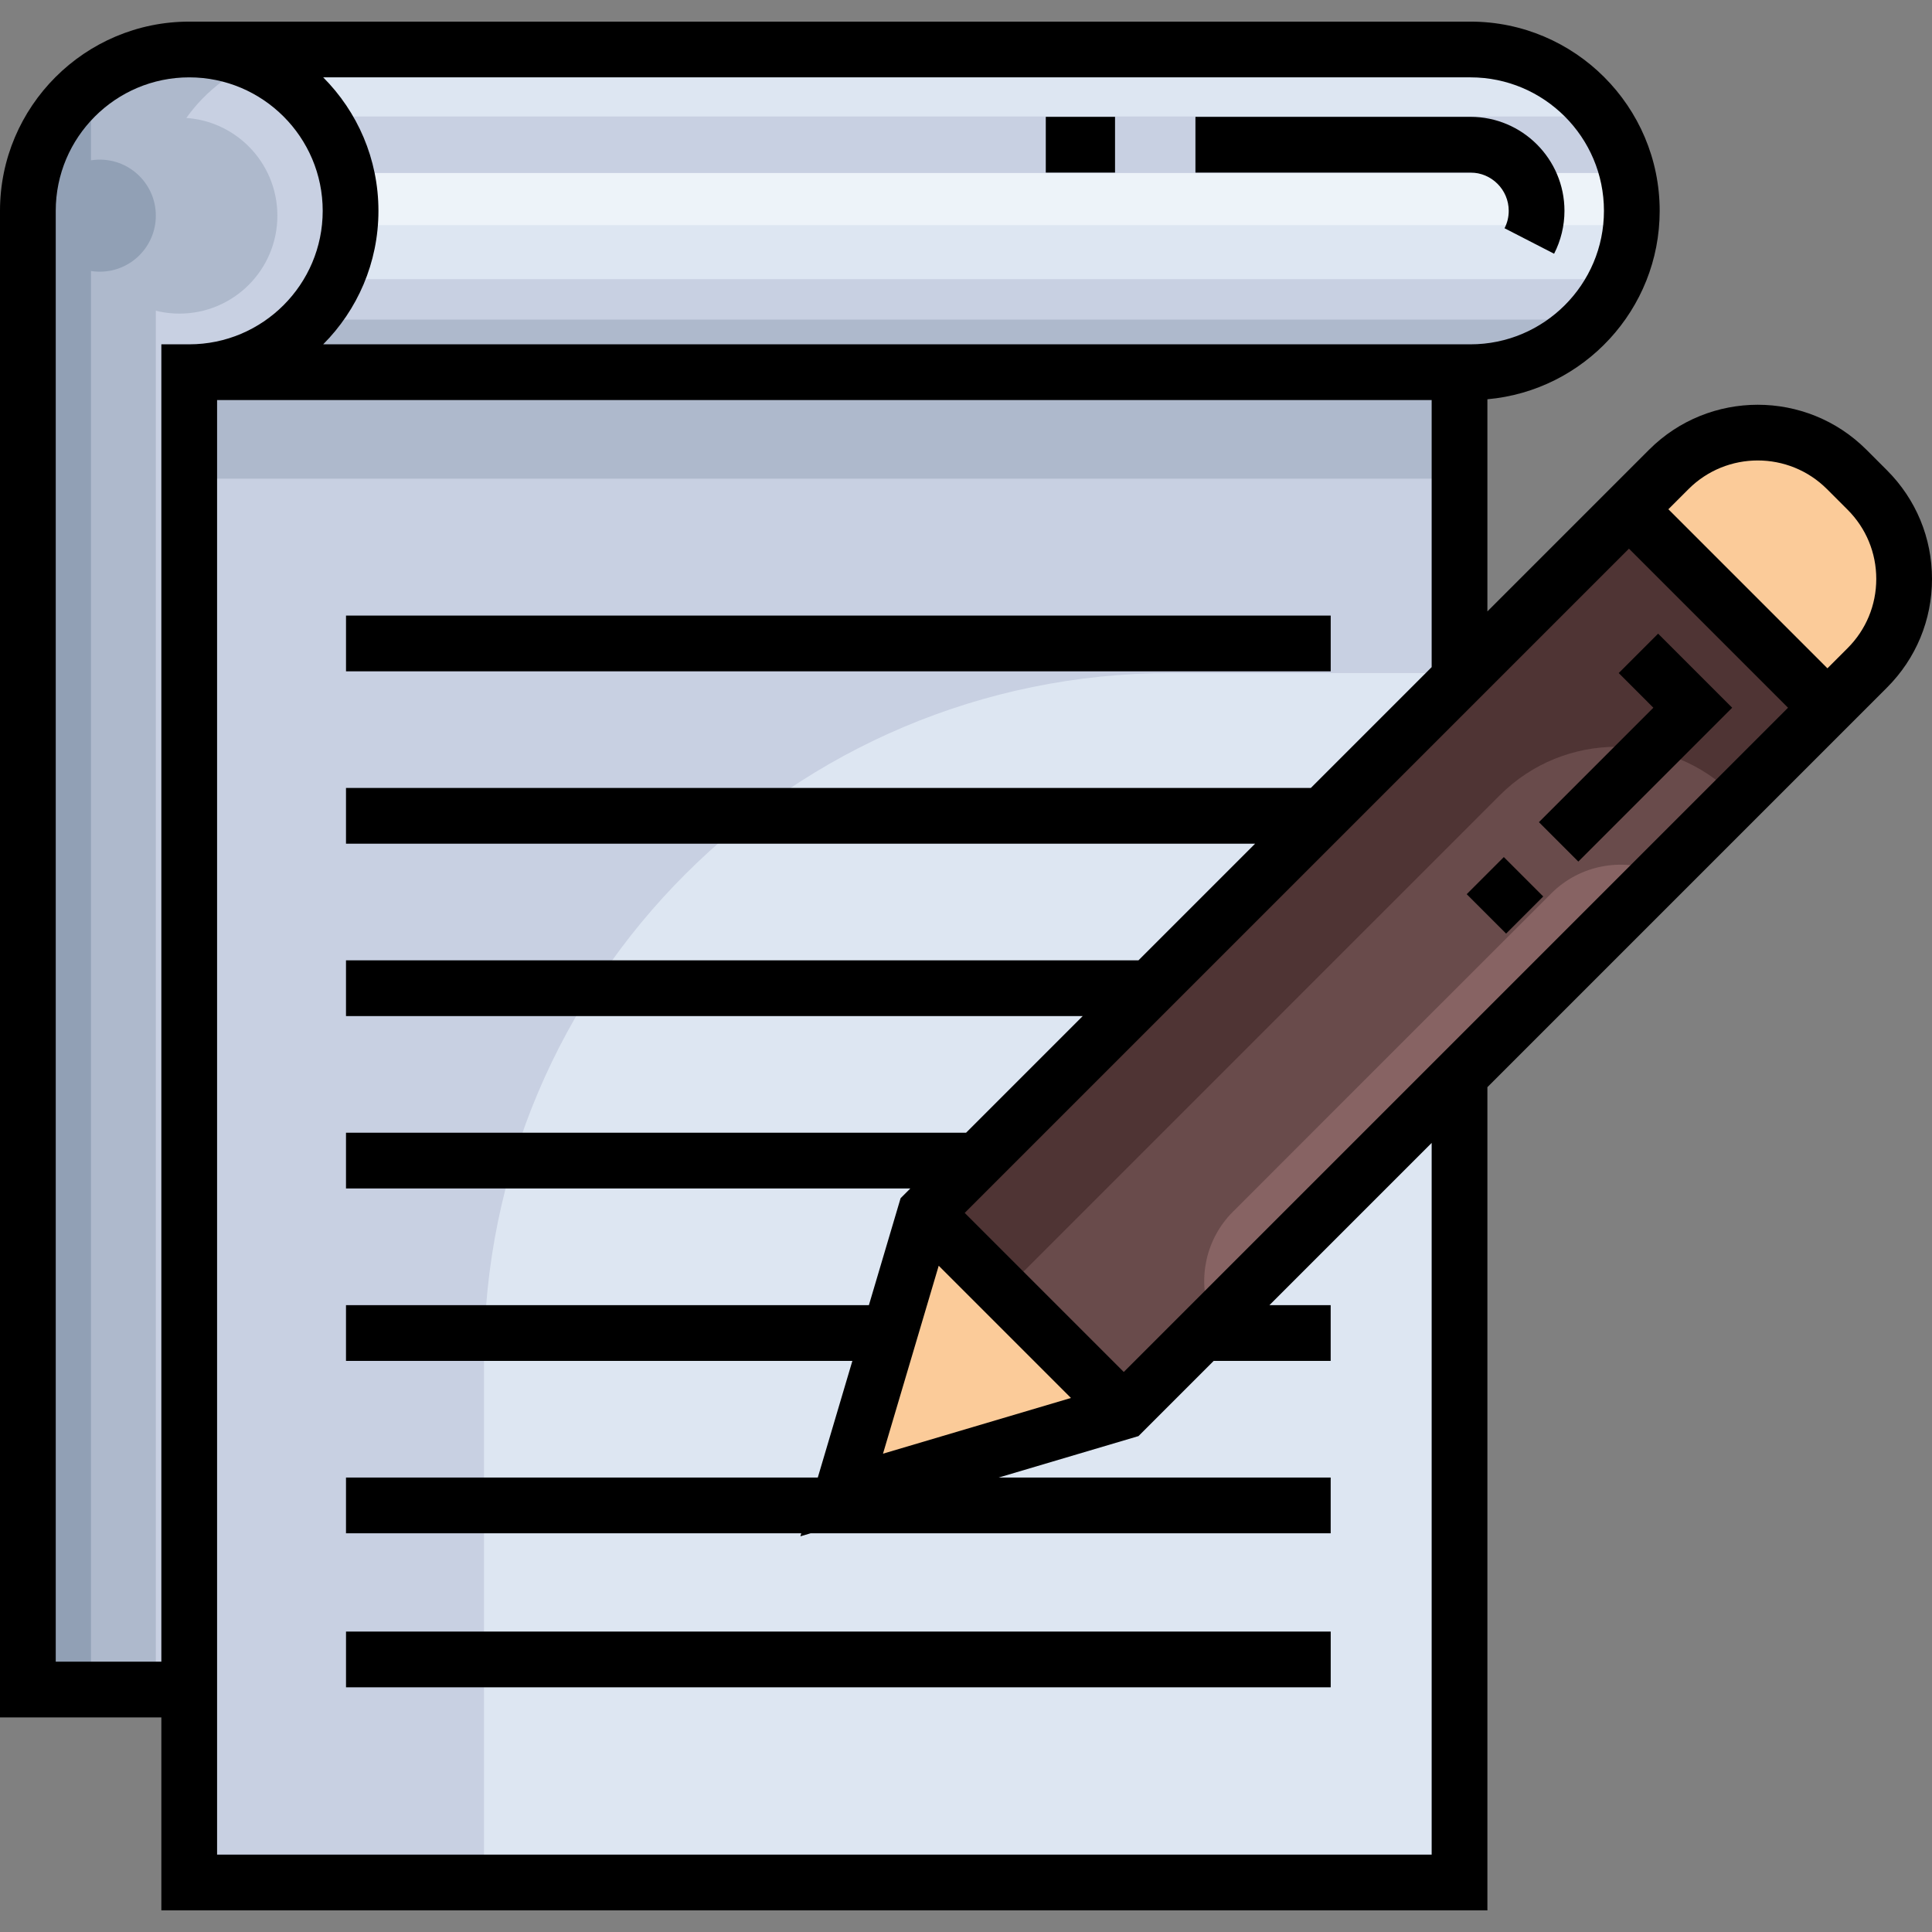
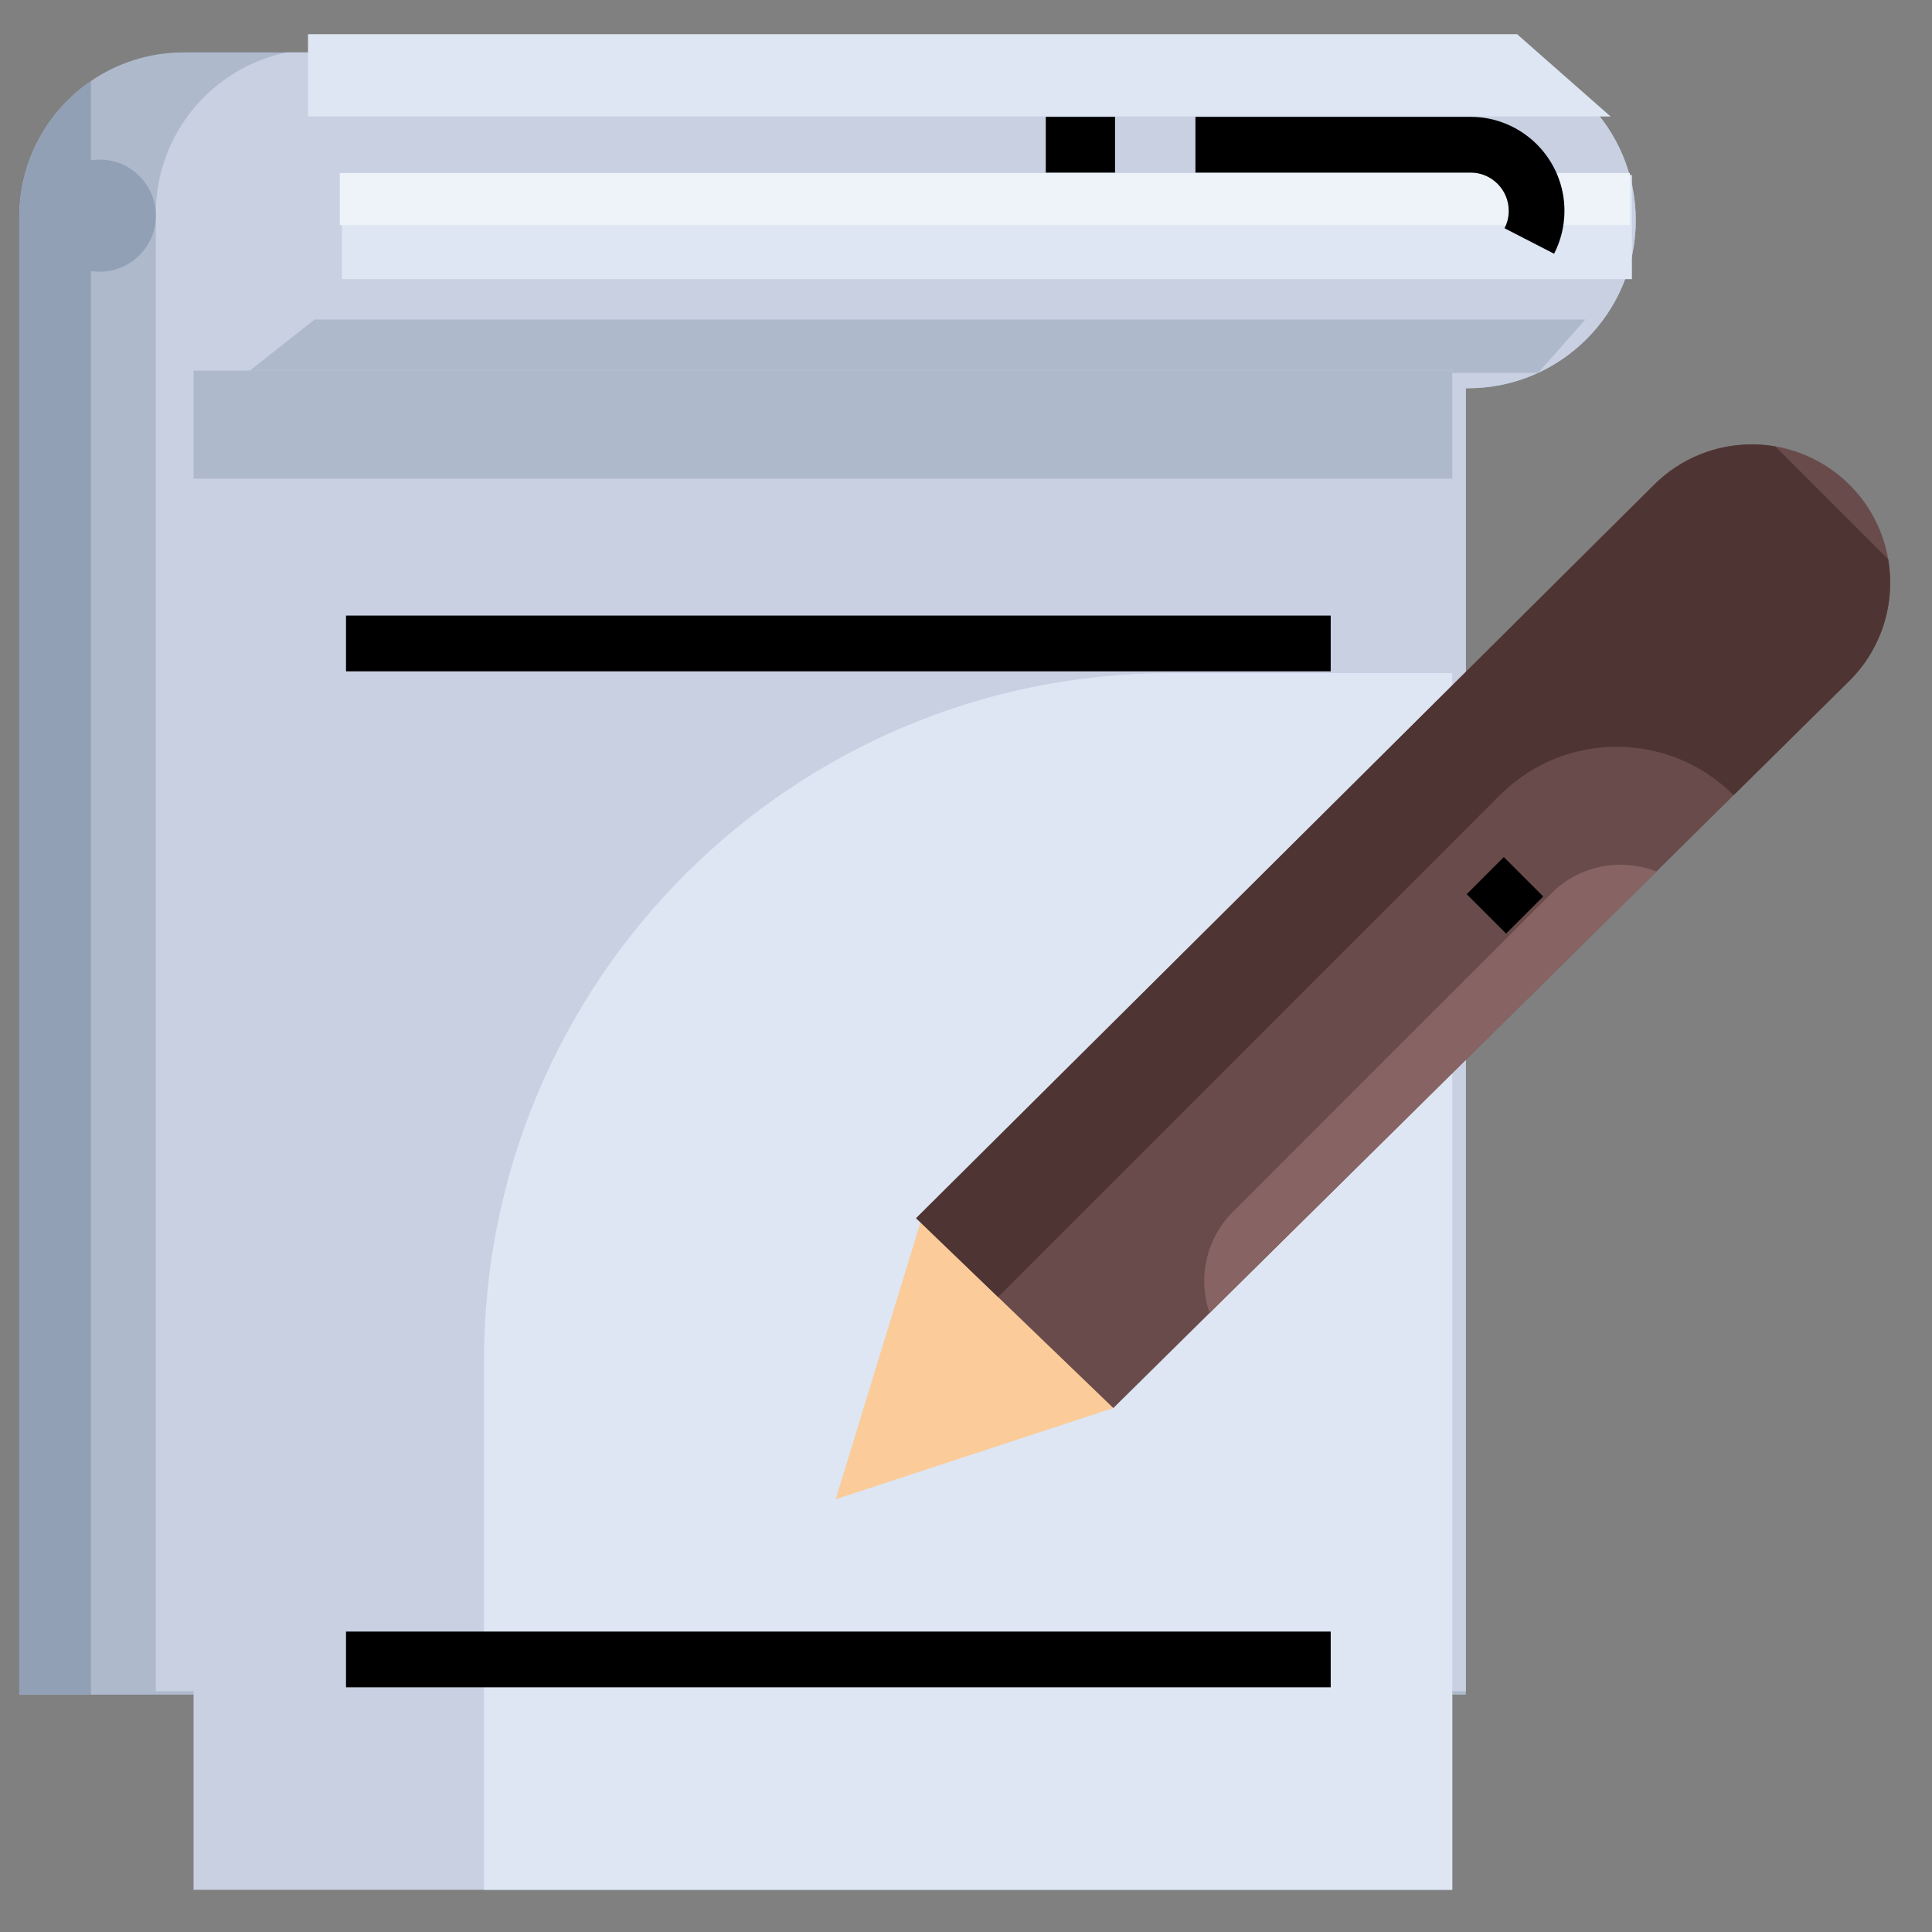
<svg xmlns="http://www.w3.org/2000/svg" version="1.1" id="Layer_1" x="0px" y="0px" viewBox="0 0 512 512" style="enable-background:new 0 0 512 512;" xml:space="preserve">
  <rect x="0" y="0" width="512" height="512" fill="#808080" stroke="none" />
  <path style="fill:#AEB9CC;" d="M433.498,58.388c0,24.577-19.929,44.507-44.507,44.507h-0.517v346.208H5.113V57.437  c0-14.947,7.534-28.132,18.998-35.969c6.997-4.79,15.453-7.585,24.567-7.585h340.314c12.294,0,23.412,4.983,31.473,13.033  C428.515,34.966,433.498,46.095,433.498,58.388z" />
  <path style="fill:#C8D0E2;" d="M433.498,58.388c0,24.577-19.929,44.507-44.507,44.507h-0.517v345.307H41.294V56.546  c0-21.022,14.886-38.562,34.694-42.663h313.002c12.294,0,23.412,4.983,31.473,13.033C428.515,34.966,433.498,46.095,433.498,58.388z  " />
  <polygon style="fill:#AEB9CC;" points="83.361,84.688 420.105,84.688 407.611,98.818 65.455,98.818 " />
  <rect x="90.583" y="46.379" style="fill:#DDE6F2;" width="341.889" height="27.601" />
  <rect x="90.051" y="45.848" style="fill:#EDF3F9;" width="341.889" height="13.806" />
  <polygon style="fill:#DDE6F2;" points="426.818,30.865 81.628,30.865 81.628,9.065 402.05,9.065 " />
  <rect x="51.293" y="98.214" style="fill:#C8D0E2;" width="333.568" height="402.605" />
  <rect x="51.293" y="98.214" style="fill:#AEB9CC;" width="333.568" height="28.635" />
  <path style="fill:#DDE6F2;" d="M384.859,178.368v322.451H128.261V360.438c0-100.554,81.516-182.07,182.07-182.07L384.859,178.368  L384.859,178.368z" />
  <polygon style="fill:#FBCB99;" points="244.839,320.99 295.042,373.142 221.477,397.305 " />
  <path style="fill:#694B4B;" d="M490.014,180.515l-7.585,7.494l-22.998,22.724l-20.445,20.202l-118.45,117.034l-25.489,25.175  l-30.551-29.418l-21.712-20.891l188.233-187.079l7.382-7.331c7.149-7.099,16.496-10.654,25.853-10.654  c2.076,0,4.162,0.172,6.217,0.527c7.099,1.215,13.924,4.537,19.464,9.964c5.721,5.61,9.205,12.628,10.451,19.949  C502.338,159.613,498.875,171.755,490.014,180.515z" />
  <path style="fill:#876363;" d="M438.986,230.935L320.535,347.968c-3.119-9.113-1.043-19.605,6.217-26.866l84.334-84.324  C418.632,229.234,429.649,227.289,438.986,230.935z" />
  <path style="fill:#4F3434;" d="M490.014,180.515l-7.585,7.494l-22.998,22.724l0,0c-17.108-17.108-44.846-17.107-61.954,0.001  L264.495,343.725l-21.712-20.891l188.233-187.079l7.382-7.331c7.149-7.099,16.496-10.654,25.853-10.654  c2.076,0,4.162,0.172,6.217,0.527l29.914,29.914C502.338,159.613,498.875,171.755,490.014,180.515z" />
-   <path style="fill:#FBCB99;" d="M490.014,180.515l-7.585,7.494l-51.412-52.253l7.382-7.331c7.149-7.099,16.496-10.654,25.853-10.654  c9.266,0,18.542,3.494,25.681,10.491C504.545,142.601,504.575,166.125,490.014,180.515z" />
-   <circle style="fill:#AEB9CC;" cx="47.551" cy="57.152" r="25.957" />
  <g>
    <circle style="fill:#91A0B5;" cx="26.448" cy="57.152" r="14.849" />
    <path style="fill:#91A0B5;" d="M24.109,21.467v427.636H5.113V57.437C5.113,42.49,12.647,29.305,24.109,21.467z" />
  </g>
  <path d="M399.829,55.875c0,1.626-0.374,3.178-1.112,4.612l13.135,6.755c1.797-3.494,2.747-7.425,2.747-11.367  c0-13.736-11.175-24.911-24.911-24.911h-72.885v14.771h72.885C395.279,45.735,399.829,50.284,399.829,55.875z" />
  <rect x="277.145" y="30.965" width="18.351" height="14.771" />
  <rect x="91.696" y="163.136" width="260.956" height="14.771" />
  <rect x="91.696" y="432.383" width="260.956" height="14.771" />
-   <polygon points="418.273,228.326 459.047,187.552 439.419,167.923 428.974,178.367 438.158,187.552 407.829,217.881 " />
  <rect x="391.945" y="229.869" transform="matrix(0.707 -0.707 0.707 0.707 -50.928 351.556)" width="13.914" height="14.77" />
-   <path d="M512,153.423c0-10.875-4.235-21.099-11.925-28.789l-5.464-5.464c-15.873-15.874-41.704-15.874-57.578,0l-5.341,5.341  l-10.445,10.444l-27.072,27.072V105.81c25.554-2.279,45.658-23.797,45.658-49.934c0-27.65-22.496-50.146-50.145-50.146H50.145  C22.496,5.73,0,28.225,0,55.875V455.13h42.76v51.141h351.416V288.11l90.113-90.113l0,0l7.892-7.893l2.551-2.551l0,0l5.341-5.341  C507.764,174.521,512,164.298,512,153.423z M283.815,370.476l-49.813,14.767l14.767-49.813L283.815,370.476z M297.812,363.585  l-42.153-42.153l176.032-176.032l42.153,42.153L297.812,363.585z M425.064,55.875c0,19.506-15.869,35.374-35.374,35.374H85.65  c9.042-9.075,14.641-21.583,14.641-35.374c0-13.793-5.598-26.3-14.641-35.375h304.038C409.194,20.501,425.064,36.369,425.064,55.875  z M14.771,440.359V55.875c0-19.506,15.869-35.375,35.374-35.375s35.374,15.869,35.374,35.375S69.65,91.249,50.145,91.249H42.76  v349.11H14.771z M379.405,491.499H57.53V106.021h321.875v70.776l-32.022,32.021H91.692v14.771h240.922l-30.915,30.915H91.692v14.771  h195.237l-30.914,30.914H91.692v14.771h149.553l-2.577,2.577l-8.401,28.338H91.692v14.771h134.197l-9.165,30.915H91.692v14.771  h120.654l-0.24,0.811l2.736-0.811h137.803v-14.771h-87.977l37.042-10.98l19.933-19.933h31.001v-14.771h-16.23l42.992-42.992v188.618  H379.405z M489.631,171.767l-5.341,5.341l-42.153-42.153l5.341-5.341c10.115-10.115,26.573-10.115,36.689,0l5.464,5.464  c4.9,4.9,7.599,11.415,7.599,18.344C497.229,160.352,494.53,166.867,489.631,171.767z" />
  <g>
</g>
  <g>
</g>
  <g>
</g>
  <g>
</g>
  <g>
</g>
  <g>
</g>
  <g>
</g>
  <g>
</g>
  <g>
</g>
  <g>
</g>
  <g>
</g>
  <g>
</g>
  <g>
</g>
  <g>
</g>
  <g>
</g>
</svg>